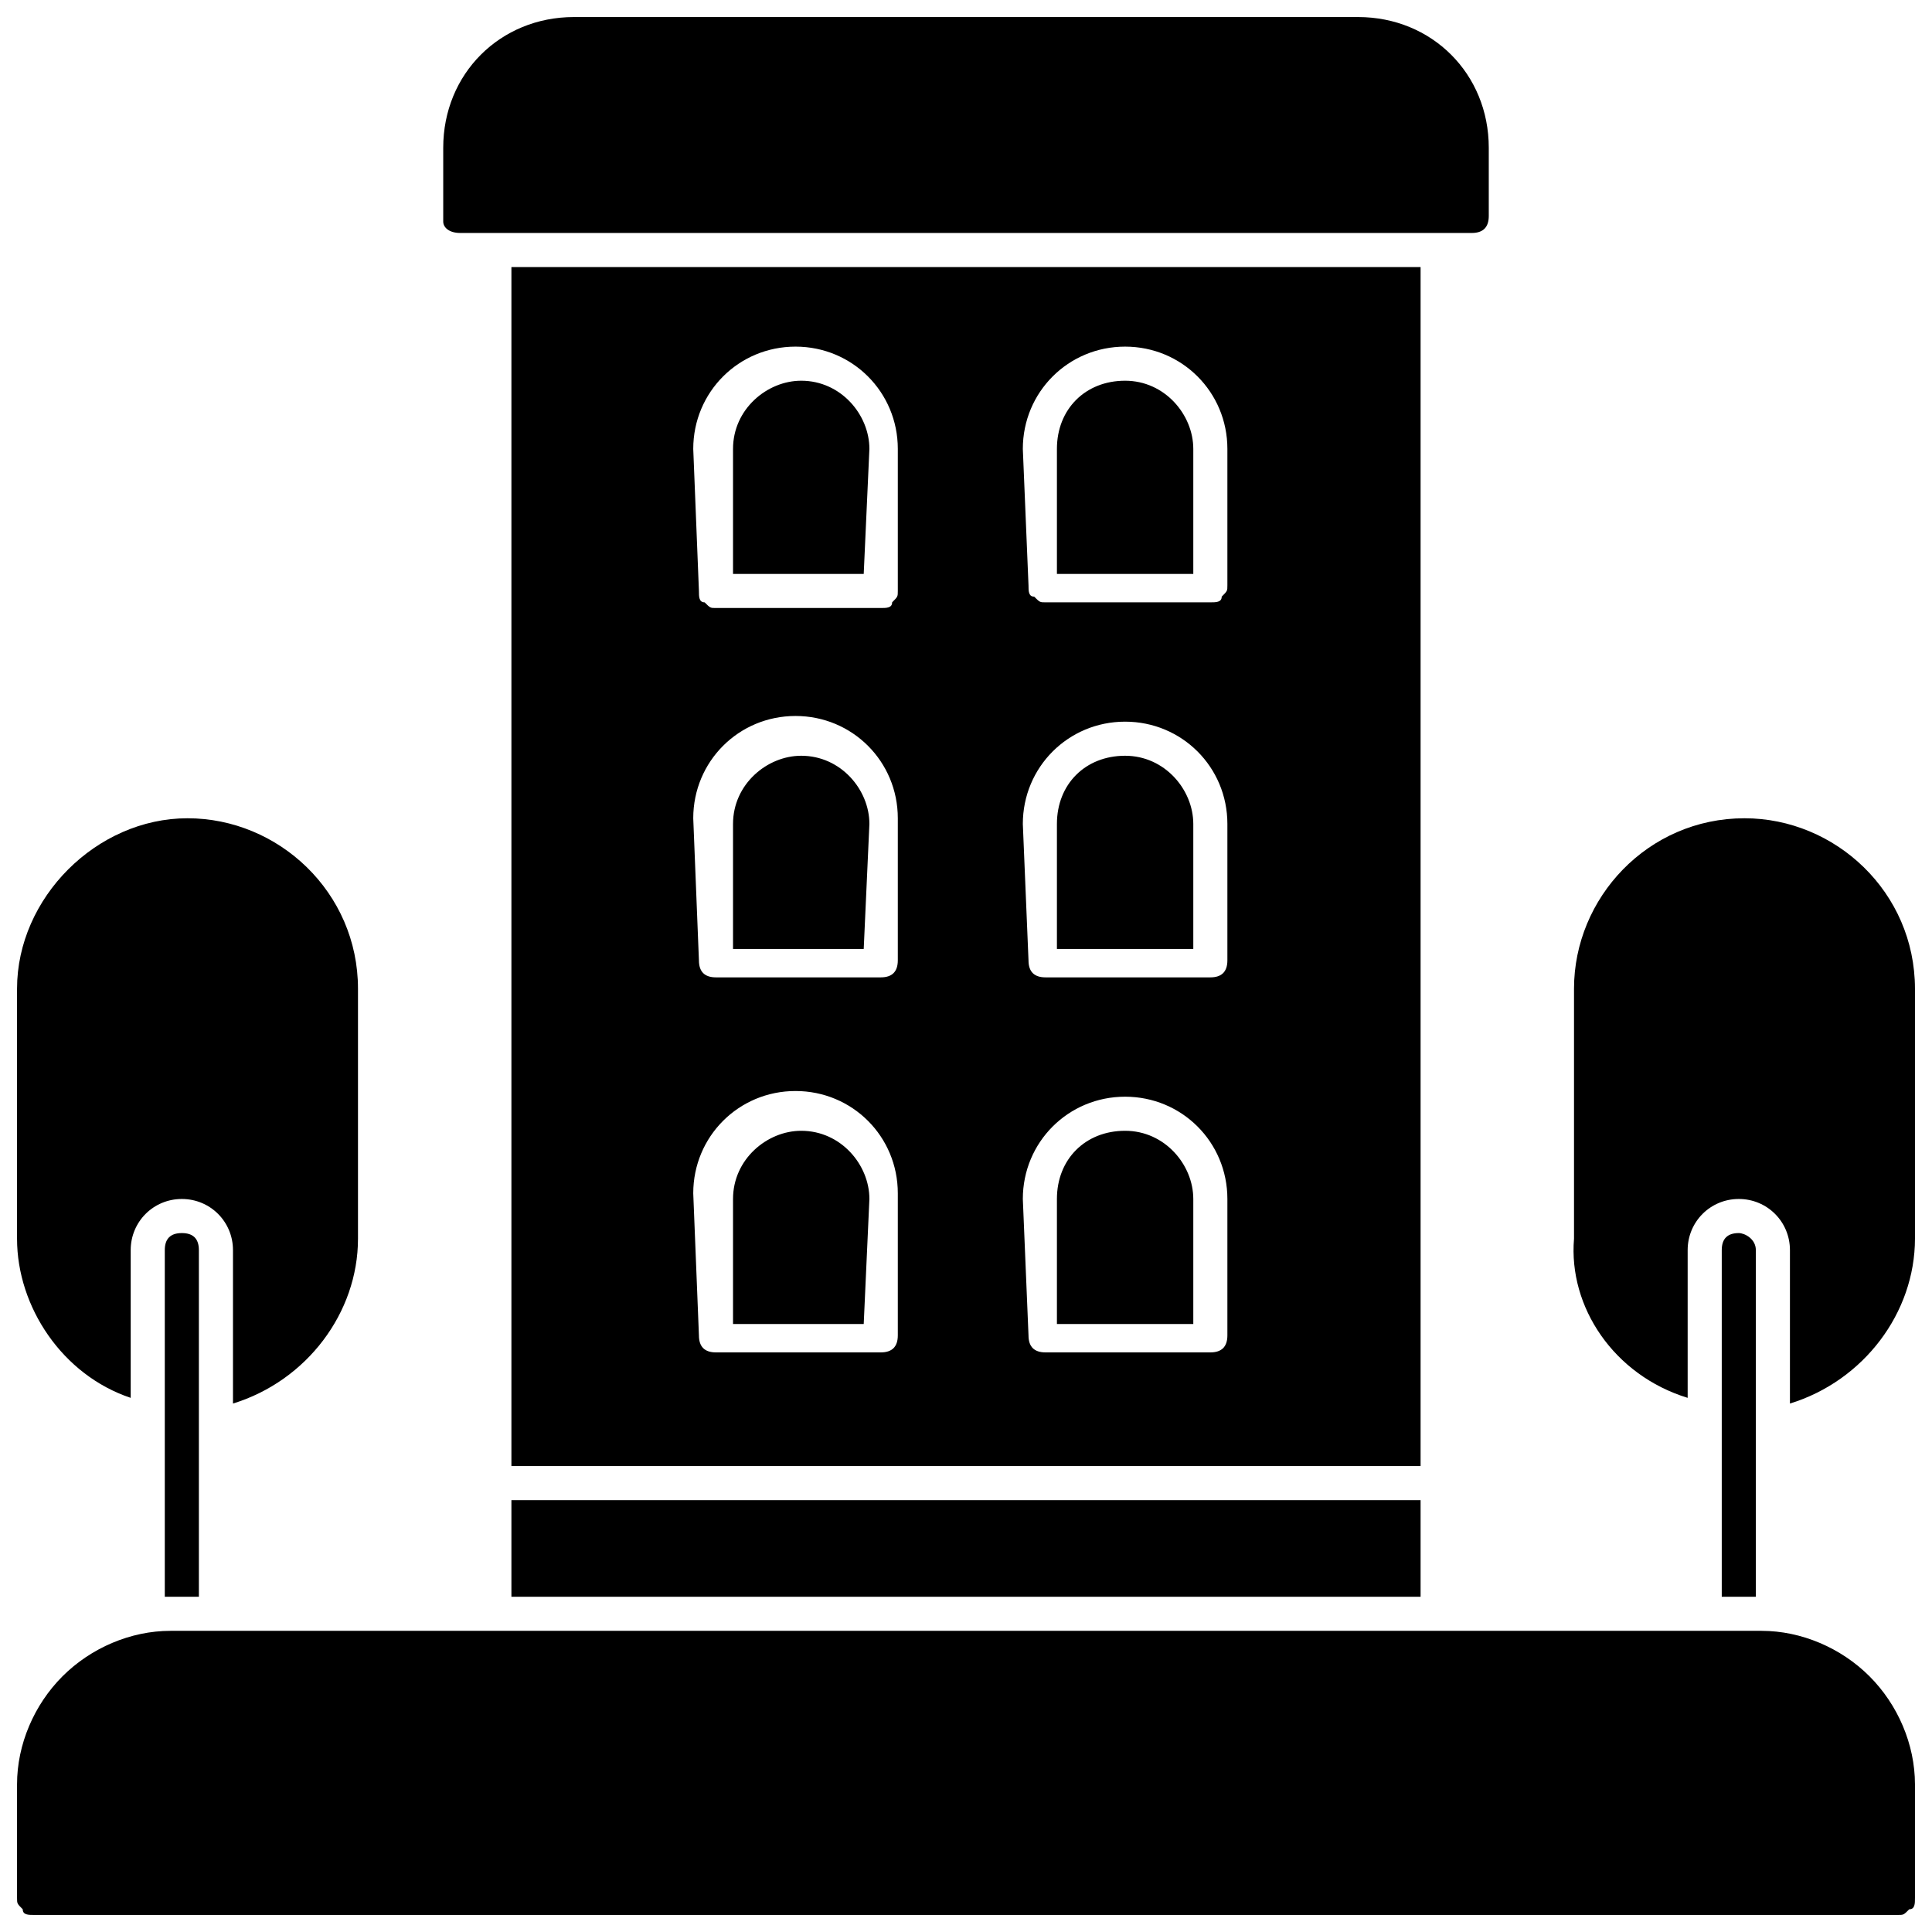
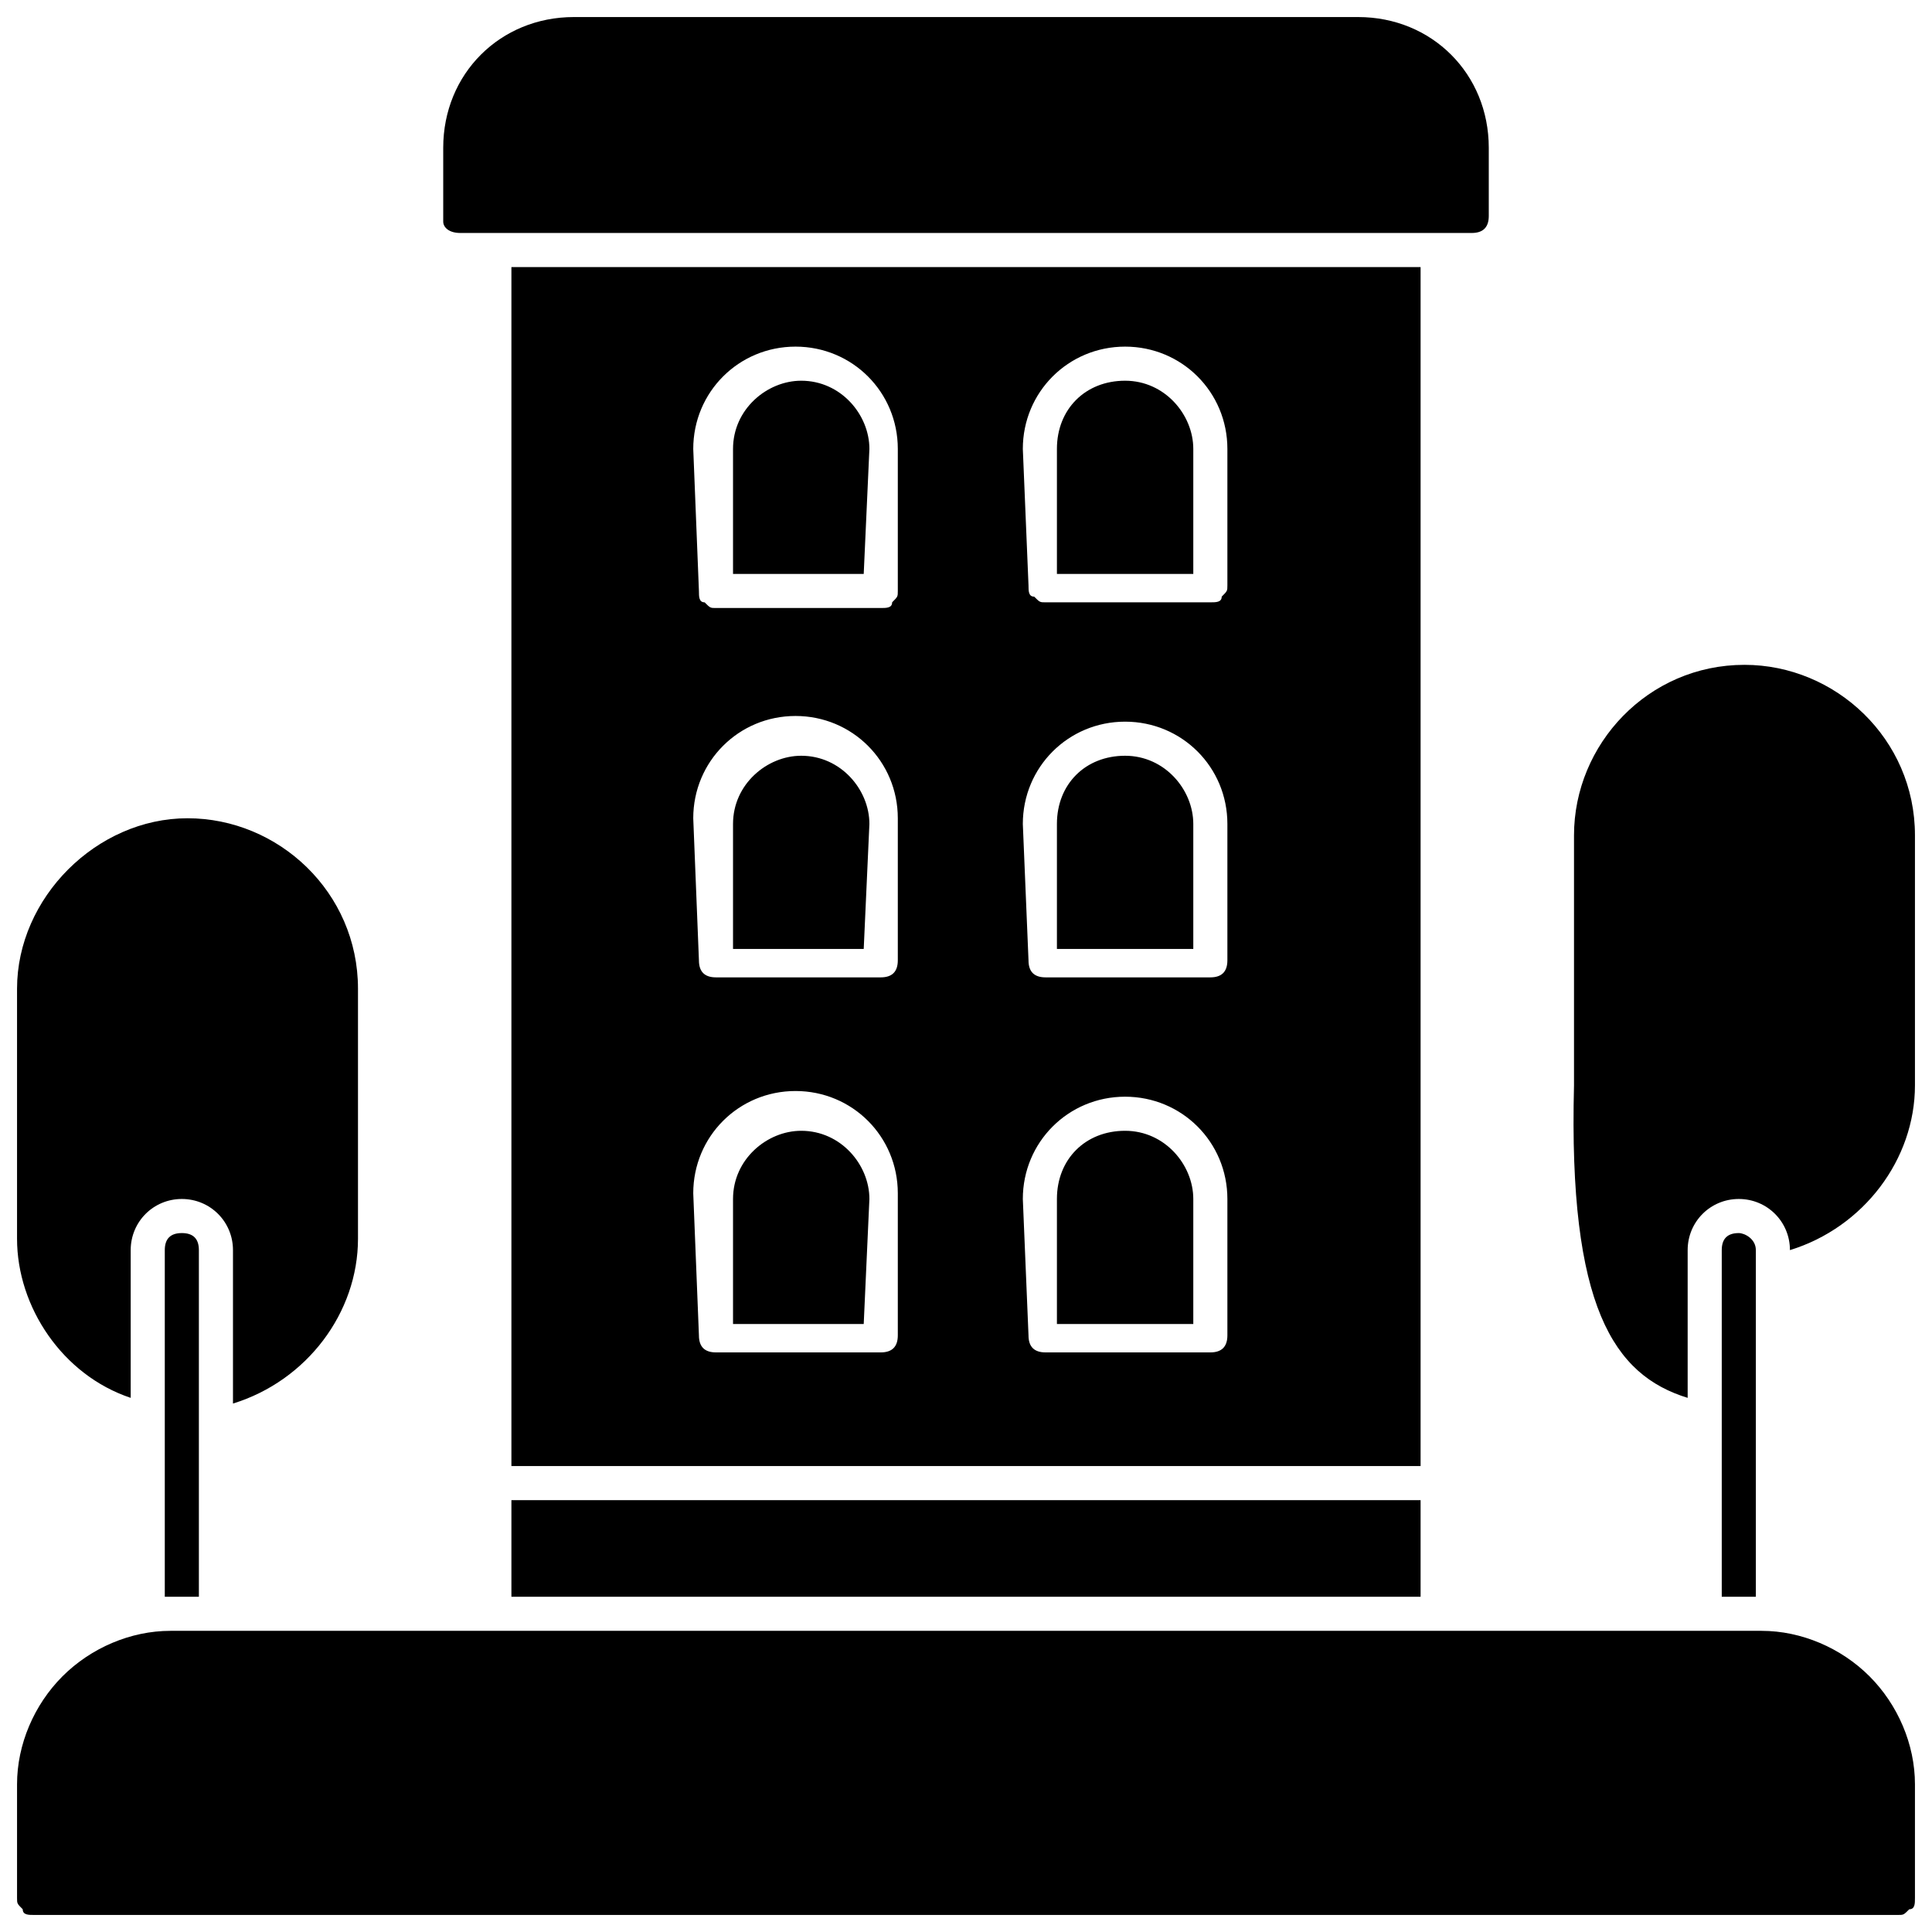
<svg xmlns="http://www.w3.org/2000/svg" version="1.1" id="Calque_1" x="0px" y="0px" viewBox="0 0 34 34" style="enable-background:new 0 0 34 34;" xml:space="preserve">
-   <path d="M33.7,31.4v2c0,0.1,0,0.2-0.1,0.2c-0.1,0.1-0.1,0.1-0.2,0.1H0.6c-0.1,0-0.2,0-0.2-0.1c-0.1-0.1-0.1-0.1-0.1-0.2v-2  c0-0.7,0.3-1.4,0.8-1.9C1.6,29,2.3,28.7,3,28.7h28c0.7,0,1.4,0.3,1.9,0.8C33.4,30,33.7,30.7,33.7,31.4L33.7,31.4z M21,21.1  c0-0.6-0.5-1.2-1.2-1.2s-1.2,0.5-1.2,1.2v2.2H21L21,21.1z M21,14.5c0-0.6-0.5-1.2-1.2-1.2s-1.2,0.5-1.2,1.2v2.2H21L21,14.5z   M2.3,24.6V22c0-0.5,0.4-0.9,0.9-0.9c0.5,0,0.9,0.4,0.9,0.9v2.7c1.3-0.4,2.2-1.6,2.2-2.9v-4.4c0-1.7-1.4-3-3-3s-3,1.4-3,3v4.4  C0.3,23,1.1,24.2,2.3,24.6L2.3,24.6z M21,7.9c0-0.6-0.5-1.2-1.2-1.2s-1.2,0.5-1.2,1.2v2.2H21L21,7.9z M9,4.7h16v21.1H9V4.7z   M18.1,10.3c0,0.1,0,0.2,0.1,0.2c0.1,0.1,0.1,0.1,0.2,0.1h2.9h0c0.1,0,0.2,0,0.2-0.1c0.1-0.1,0.1-0.1,0.1-0.2V7.9  c0-1-0.8-1.8-1.8-1.8s-1.8,0.8-1.8,1.8L18.1,10.3z M18.1,16.9c0,0.2,0.1,0.3,0.3,0.3h2.9h0c0.2,0,0.3-0.1,0.3-0.3v-2.4  c0-1-0.8-1.8-1.8-1.8s-1.8,0.8-1.8,1.8L18.1,16.9z M18.1,23.5c0,0.2,0.1,0.3,0.3,0.3h2.9h0c0.2,0,0.3-0.1,0.3-0.3v-2.4  c0-1-0.8-1.8-1.8-1.8s-1.8,0.8-1.8,1.8L18.1,23.5z M12.3,10.4c0,0.1,0,0.2,0.1,0.2c0.1,0.1,0.1,0.1,0.2,0.1h2.9c0.1,0,0.2,0,0.2-0.1  c0.1-0.1,0.1-0.1,0.1-0.2V7.9c0-1-0.8-1.8-1.8-1.8s-1.8,0.8-1.8,1.8L12.3,10.4z M12.3,16.9c0,0.2,0.1,0.3,0.3,0.3h2.9  c0.2,0,0.3-0.1,0.3-0.3v-2.5c0-1-0.8-1.8-1.8-1.8s-1.8,0.8-1.8,1.8L12.3,16.9z M12.3,23.5c0,0.2,0.1,0.3,0.3,0.3h2.9  c0.2,0,0.3-0.1,0.3-0.3v-2.5c0-1-0.8-1.8-1.8-1.8s-1.8,0.8-1.8,1.8L12.3,23.5z M30.6,21.7L30.6,21.7c-0.2,0-0.3,0.1-0.3,0.3v6.1h0.6  V22C30.9,21.8,30.7,21.7,30.6,21.7L30.6,21.7z M8.1,4.1h17.8h0c0.2,0,0.3-0.1,0.3-0.3V2.6c0-1.3-1-2.3-2.3-2.3H10.1  c-1.3,0-2.3,1-2.3,2.3v1.3C7.8,4,7.9,4.1,8.1,4.1L8.1,4.1z M15.3,21.1c0-0.6-0.5-1.2-1.2-1.2c-0.6,0-1.2,0.5-1.2,1.2v2.2h2.3  L15.3,21.1z M3.2,21.7c-0.2,0-0.3,0.1-0.3,0.3v6.1h0.6V22C3.5,21.8,3.4,21.7,3.2,21.7z M9,28.1h16v-1.7H9V28.1z M29.7,24.6l0-2.6  c0-0.5,0.4-0.9,0.9-0.9c0.5,0,0.9,0.4,0.9,0.9v2.7c1.3-0.4,2.2-1.6,2.2-2.9v-4.4c0-1.7-1.4-3-3-3c-1.7,0-3,1.4-3,3v4.4  C27.6,23,28.4,24.2,29.7,24.6L29.7,24.6z M15.3,14.5L15.3,14.5c0-0.6-0.5-1.2-1.2-1.2c-0.6,0-1.2,0.5-1.2,1.2v2.2h2.3L15.3,14.5z   M15.3,7.9L15.3,7.9c0-0.6-0.5-1.2-1.2-1.2c-0.6,0-1.2,0.5-1.2,1.2v2.2h2.3L15.3,7.9z" />
+   <path d="M33.7,31.4v2c0,0.1,0,0.2-0.1,0.2c-0.1,0.1-0.1,0.1-0.2,0.1H0.6c-0.1,0-0.2,0-0.2-0.1c-0.1-0.1-0.1-0.1-0.1-0.2v-2  c0-0.7,0.3-1.4,0.8-1.9C1.6,29,2.3,28.7,3,28.7h28c0.7,0,1.4,0.3,1.9,0.8C33.4,30,33.7,30.7,33.7,31.4L33.7,31.4z M21,21.1  c0-0.6-0.5-1.2-1.2-1.2s-1.2,0.5-1.2,1.2v2.2H21L21,21.1z M21,14.5c0-0.6-0.5-1.2-1.2-1.2s-1.2,0.5-1.2,1.2v2.2H21L21,14.5z   M2.3,24.6V22c0-0.5,0.4-0.9,0.9-0.9c0.5,0,0.9,0.4,0.9,0.9v2.7c1.3-0.4,2.2-1.6,2.2-2.9v-4.4c0-1.7-1.4-3-3-3s-3,1.4-3,3v4.4  C0.3,23,1.1,24.2,2.3,24.6L2.3,24.6z M21,7.9c0-0.6-0.5-1.2-1.2-1.2s-1.2,0.5-1.2,1.2v2.2H21L21,7.9z M9,4.7h16v21.1H9V4.7z   M18.1,10.3c0,0.1,0,0.2,0.1,0.2c0.1,0.1,0.1,0.1,0.2,0.1h2.9h0c0.1,0,0.2,0,0.2-0.1c0.1-0.1,0.1-0.1,0.1-0.2V7.9  c0-1-0.8-1.8-1.8-1.8s-1.8,0.8-1.8,1.8L18.1,10.3z M18.1,16.9c0,0.2,0.1,0.3,0.3,0.3h2.9h0c0.2,0,0.3-0.1,0.3-0.3v-2.4  c0-1-0.8-1.8-1.8-1.8s-1.8,0.8-1.8,1.8L18.1,16.9z M18.1,23.5c0,0.2,0.1,0.3,0.3,0.3h2.9h0c0.2,0,0.3-0.1,0.3-0.3v-2.4  c0-1-0.8-1.8-1.8-1.8s-1.8,0.8-1.8,1.8L18.1,23.5z M12.3,10.4c0,0.1,0,0.2,0.1,0.2c0.1,0.1,0.1,0.1,0.2,0.1h2.9c0.1,0,0.2,0,0.2-0.1  c0.1-0.1,0.1-0.1,0.1-0.2V7.9c0-1-0.8-1.8-1.8-1.8s-1.8,0.8-1.8,1.8L12.3,10.4z M12.3,16.9c0,0.2,0.1,0.3,0.3,0.3h2.9  c0.2,0,0.3-0.1,0.3-0.3v-2.5c0-1-0.8-1.8-1.8-1.8s-1.8,0.8-1.8,1.8L12.3,16.9z M12.3,23.5c0,0.2,0.1,0.3,0.3,0.3h2.9  c0.2,0,0.3-0.1,0.3-0.3v-2.5c0-1-0.8-1.8-1.8-1.8s-1.8,0.8-1.8,1.8L12.3,23.5z M30.6,21.7L30.6,21.7c-0.2,0-0.3,0.1-0.3,0.3v6.1h0.6  V22C30.9,21.8,30.7,21.7,30.6,21.7L30.6,21.7z M8.1,4.1h17.8h0c0.2,0,0.3-0.1,0.3-0.3V2.6c0-1.3-1-2.3-2.3-2.3H10.1  c-1.3,0-2.3,1-2.3,2.3v1.3C7.8,4,7.9,4.1,8.1,4.1L8.1,4.1z M15.3,21.1c0-0.6-0.5-1.2-1.2-1.2c-0.6,0-1.2,0.5-1.2,1.2v2.2h2.3  L15.3,21.1z M3.2,21.7c-0.2,0-0.3,0.1-0.3,0.3v6.1h0.6V22C3.5,21.8,3.4,21.7,3.2,21.7z M9,28.1h16v-1.7H9V28.1z M29.7,24.6l0-2.6  c0-0.5,0.4-0.9,0.9-0.9c0.5,0,0.9,0.4,0.9,0.9c1.3-0.4,2.2-1.6,2.2-2.9v-4.4c0-1.7-1.4-3-3-3c-1.7,0-3,1.4-3,3v4.4  C27.6,23,28.4,24.2,29.7,24.6L29.7,24.6z M15.3,14.5L15.3,14.5c0-0.6-0.5-1.2-1.2-1.2c-0.6,0-1.2,0.5-1.2,1.2v2.2h2.3L15.3,14.5z   M15.3,7.9L15.3,7.9c0-0.6-0.5-1.2-1.2-1.2c-0.6,0-1.2,0.5-1.2,1.2v2.2h2.3L15.3,7.9z" />
</svg>